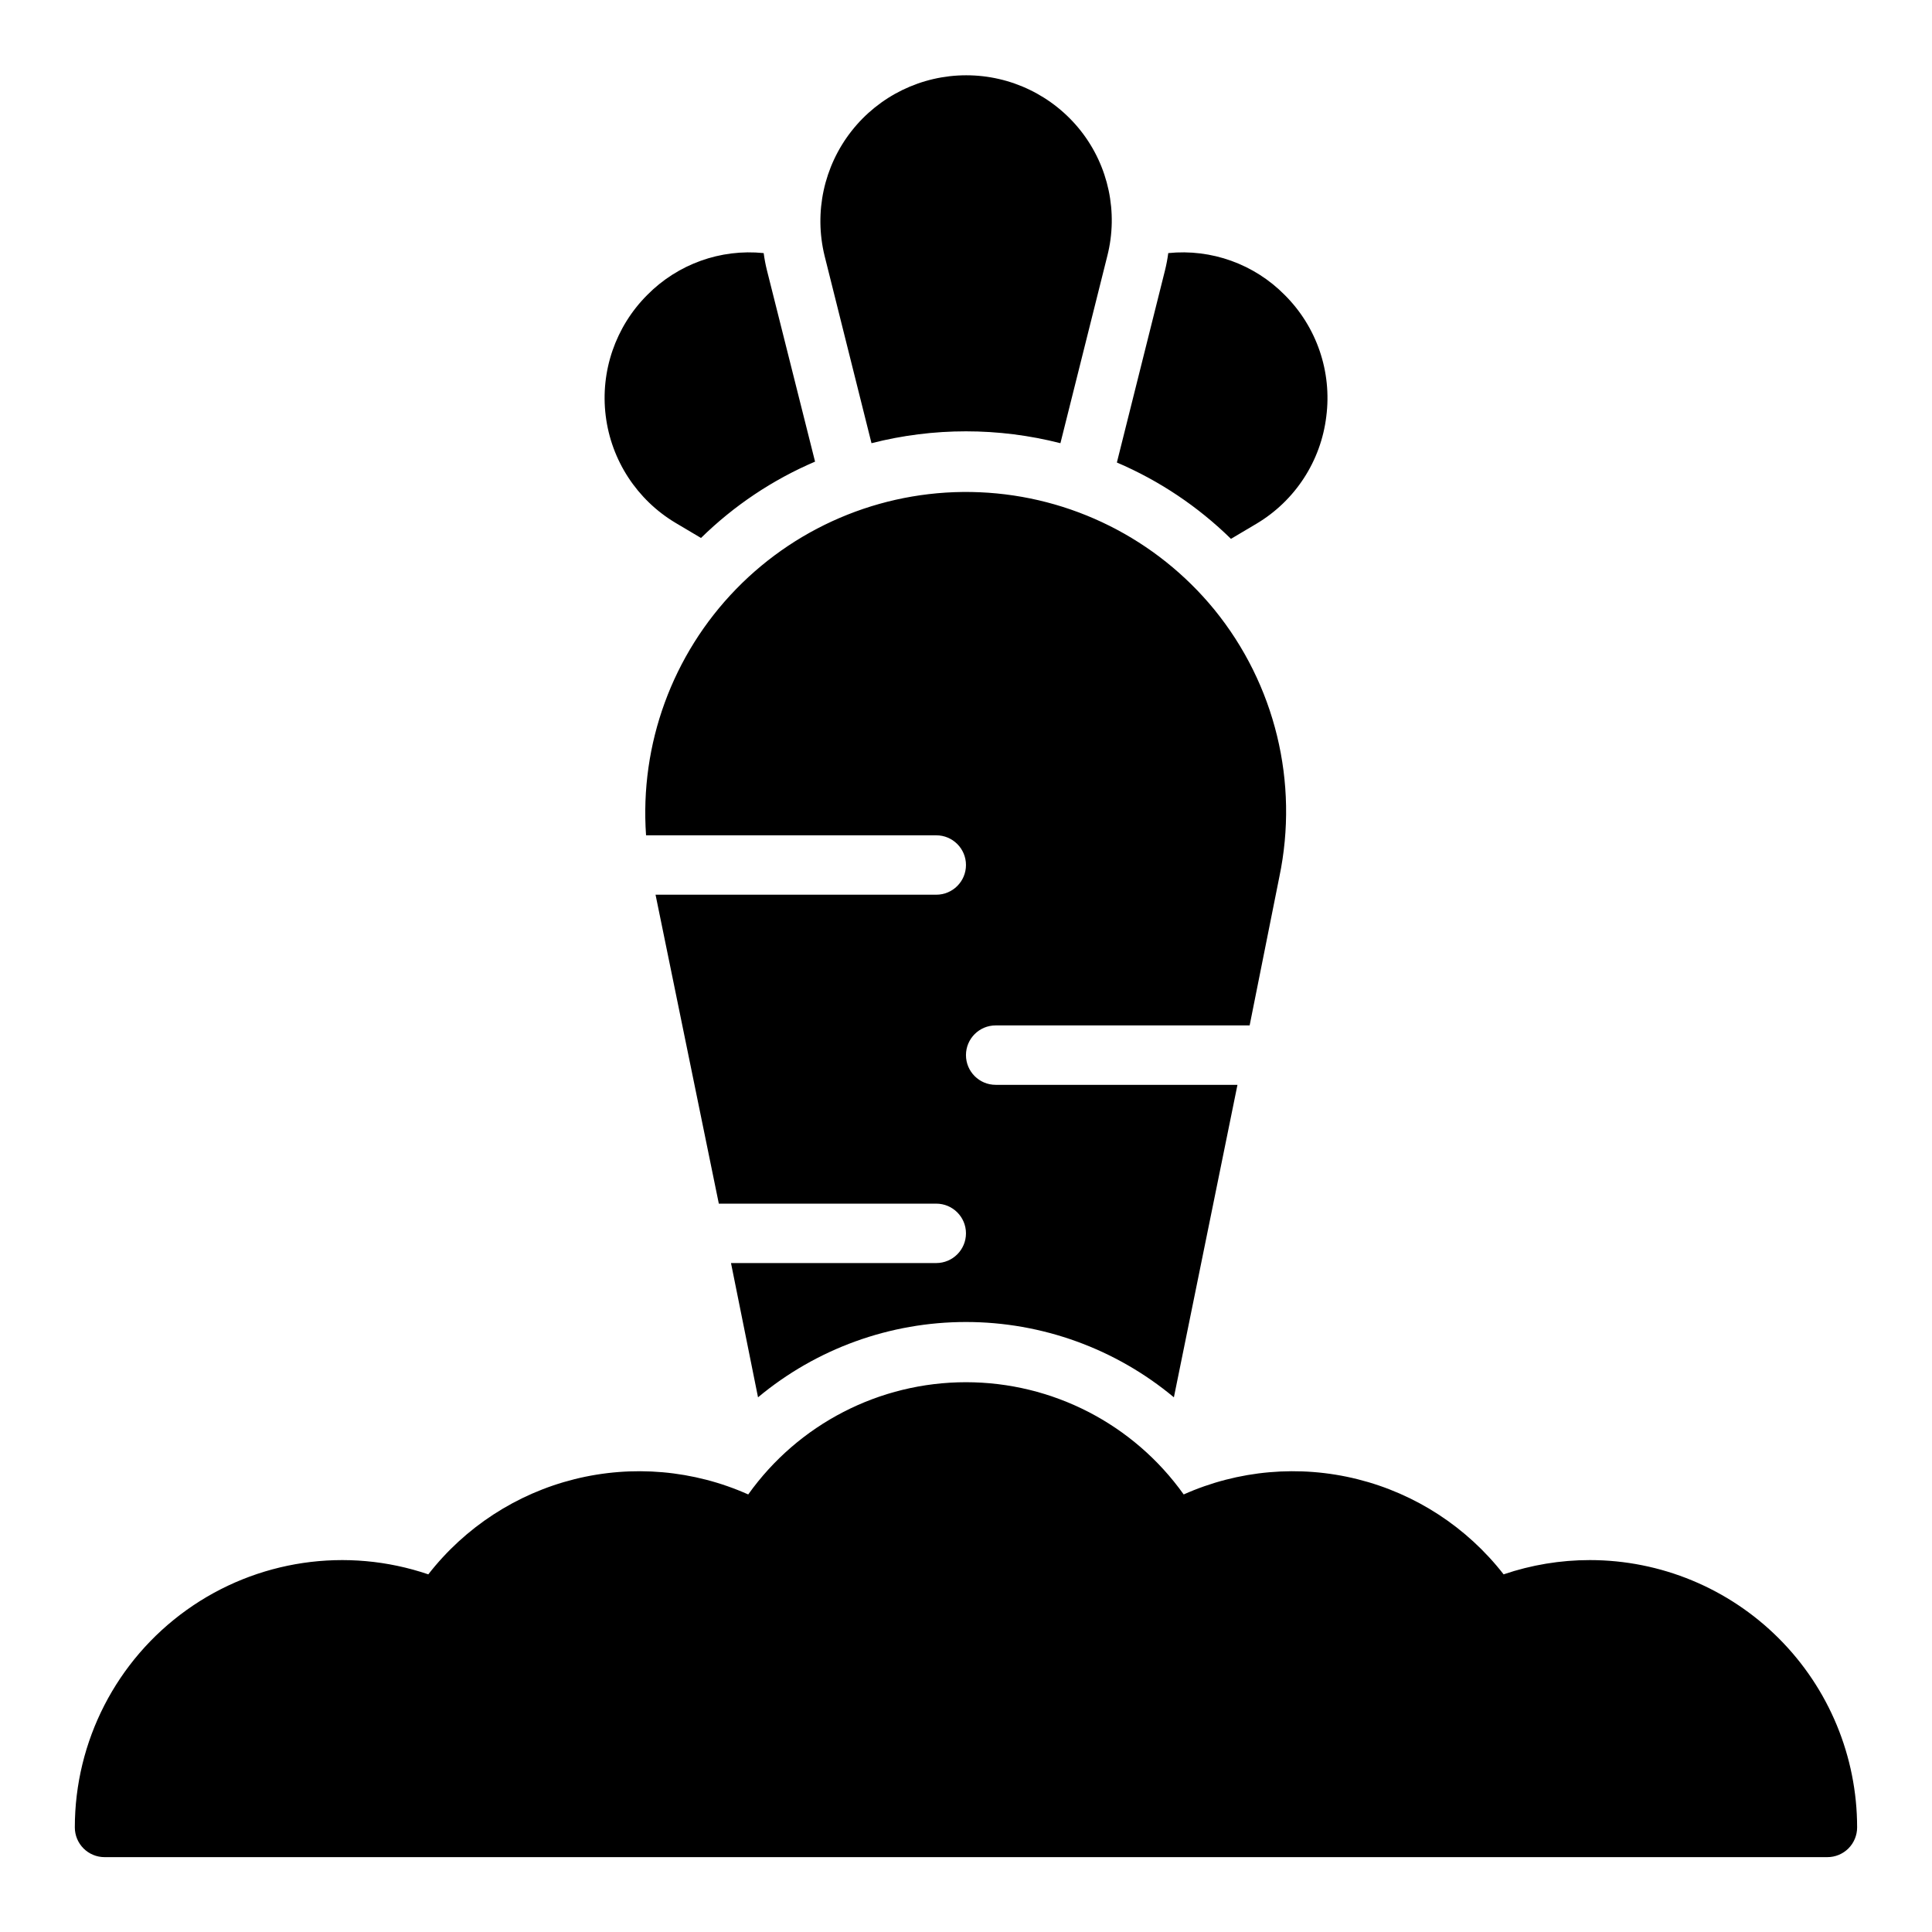
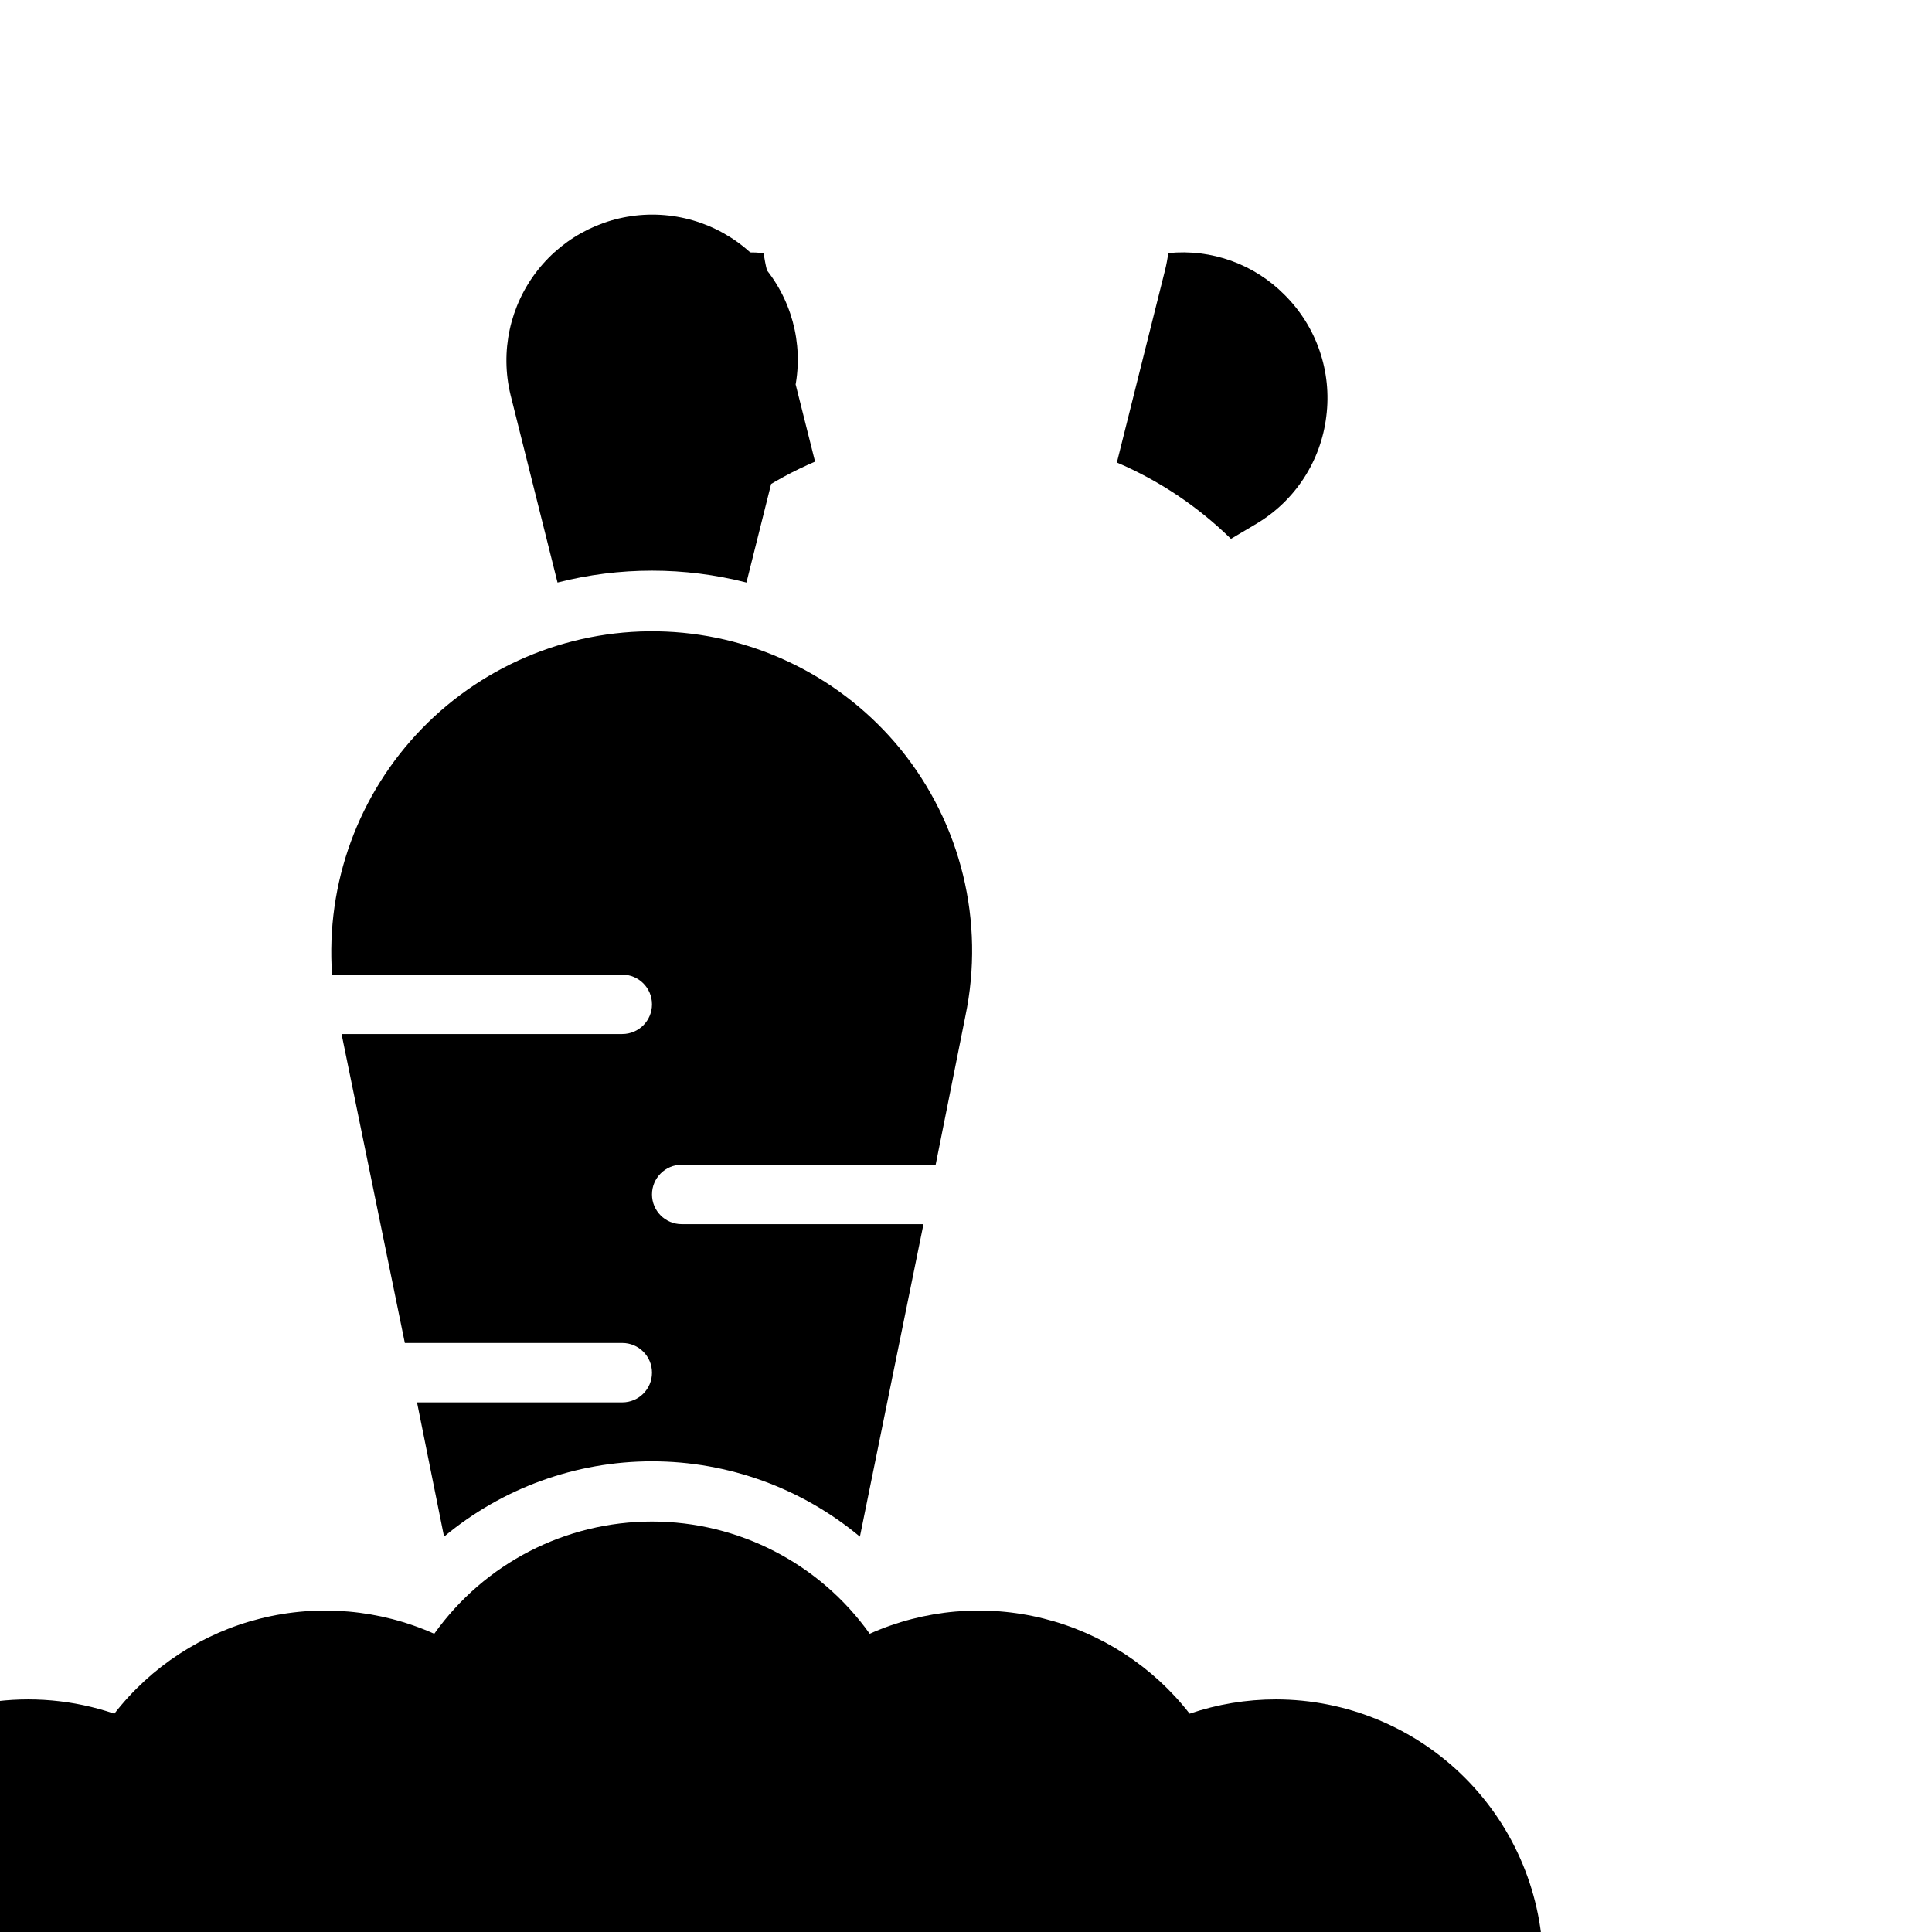
<svg xmlns="http://www.w3.org/2000/svg" fill="#000000" width="800px" height="800px" version="1.1" viewBox="144 144 512 512">
-   <path d="m495.48 254.37c-1.426 11.828-8.258 22.324-18.496 28.418l-6.769 4.016v-0.004c-8.734-8.562-18.984-15.422-30.23-20.23l12.754-50.93c0.371-1.504 0.66-3.031 0.863-4.566 11.438-1.168 22.785 2.914 30.859 11.098 8.477 8.438 12.547 20.336 11.02 32.199zm-148.23-38.73c-0.375-1.504-0.664-3.031-0.867-4.566-11.438-1.168-22.785 2.914-30.859 11.098-8.406 8.406-12.465 20.219-11.004 32.016 1.461 11.797 8.281 22.262 18.484 28.363l6.769 4.016c8.73-8.562 18.98-15.426 30.227-20.23zm83.207-36.922c-7.332-9.328-18.543-14.773-30.406-14.766-11.863 0.004-23.07 5.457-30.395 14.789-7.324 9.336-9.953 21.516-7.137 33.039l12.438 49.672c16.426-4.195 33.641-4.195 50.066 0l12.438-49.672c2.91-11.512 0.324-23.719-7.004-33.062zm35.344 126.82c-15.344-18.742-37.949-30.047-62.145-31.086-24.199-1.035-47.688 8.297-64.578 25.656-16.887 17.359-25.57 41.098-23.867 65.258h76.906c4.348 0 7.875 3.523 7.875 7.871s-3.527 7.871-7.875 7.871h-74.391l16.77 81.871h57.621c4.348 0 7.875 3.523 7.875 7.871s-3.527 7.871-7.875 7.871h-54.395l7.164 35.582c15.465-12.898 34.965-19.961 55.105-19.961 20.137 0 39.637 7.062 55.102 19.961l16.848-82.812h-64.078c-4.348 0-7.871-3.527-7.871-7.875 0-4.348 3.523-7.871 7.871-7.871h67.305l7.871-39.359c5.234-25.008-1.102-51.043-17.238-70.848zm99.504 251.9c-7.766 0-15.48 1.277-22.832 3.781-9.73-12.5-23.367-21.379-38.734-25.219-15.371-3.836-31.582-2.414-46.047 4.043-13.293-18.66-34.789-29.742-57.699-29.742-22.914 0-44.41 11.082-57.703 29.742-14.465-6.457-30.676-7.879-46.043-4.043-15.371 3.84-29.008 12.719-38.738 25.219-21.633-7.363-45.492-3.84-64.074 9.461-18.582 13.305-29.605 34.754-29.605 57.609 0 2.086 0.832 4.09 2.309 5.566 1.477 1.473 3.477 2.305 5.566 2.305h456.58c2.086 0 4.09-0.832 5.566-2.305 1.473-1.477 2.305-3.481 2.305-5.566 0-18.793-7.465-36.812-20.75-50.098-13.289-13.289-31.309-20.754-50.098-20.754z" />
+   <path d="m495.48 254.37c-1.426 11.828-8.258 22.324-18.496 28.418l-6.769 4.016v-0.004c-8.734-8.562-18.984-15.422-30.23-20.23l12.754-50.93c0.371-1.504 0.66-3.031 0.863-4.566 11.438-1.168 22.785 2.914 30.859 11.098 8.477 8.438 12.547 20.336 11.02 32.199zm-148.23-38.73c-0.375-1.504-0.664-3.031-0.867-4.566-11.438-1.168-22.785 2.914-30.859 11.098-8.406 8.406-12.465 20.219-11.004 32.016 1.461 11.797 8.281 22.262 18.484 28.363l6.769 4.016c8.73-8.562 18.98-15.426 30.227-20.23zc-7.332-9.328-18.543-14.773-30.406-14.766-11.863 0.004-23.07 5.457-30.395 14.789-7.324 9.336-9.953 21.516-7.137 33.039l12.438 49.672c16.426-4.195 33.641-4.195 50.066 0l12.438-49.672c2.91-11.512 0.324-23.719-7.004-33.062zm35.344 126.82c-15.344-18.742-37.949-30.047-62.145-31.086-24.199-1.035-47.688 8.297-64.578 25.656-16.887 17.359-25.57 41.098-23.867 65.258h76.906c4.348 0 7.875 3.523 7.875 7.871s-3.527 7.871-7.875 7.871h-74.391l16.77 81.871h57.621c4.348 0 7.875 3.523 7.875 7.871s-3.527 7.871-7.875 7.871h-54.395l7.164 35.582c15.465-12.898 34.965-19.961 55.105-19.961 20.137 0 39.637 7.062 55.102 19.961l16.848-82.812h-64.078c-4.348 0-7.871-3.527-7.871-7.875 0-4.348 3.523-7.871 7.871-7.871h67.305l7.871-39.359c5.234-25.008-1.102-51.043-17.238-70.848zm99.504 251.9c-7.766 0-15.48 1.277-22.832 3.781-9.73-12.5-23.367-21.379-38.734-25.219-15.371-3.836-31.582-2.414-46.047 4.043-13.293-18.66-34.789-29.742-57.699-29.742-22.914 0-44.41 11.082-57.703 29.742-14.465-6.457-30.676-7.879-46.043-4.043-15.371 3.84-29.008 12.719-38.738 25.219-21.633-7.363-45.492-3.84-64.074 9.461-18.582 13.305-29.605 34.754-29.605 57.609 0 2.086 0.832 4.09 2.309 5.566 1.477 1.473 3.477 2.305 5.566 2.305h456.58c2.086 0 4.09-0.832 5.566-2.305 1.473-1.477 2.305-3.481 2.305-5.566 0-18.793-7.465-36.812-20.75-50.098-13.289-13.289-31.309-20.754-50.098-20.754z" />
</svg>